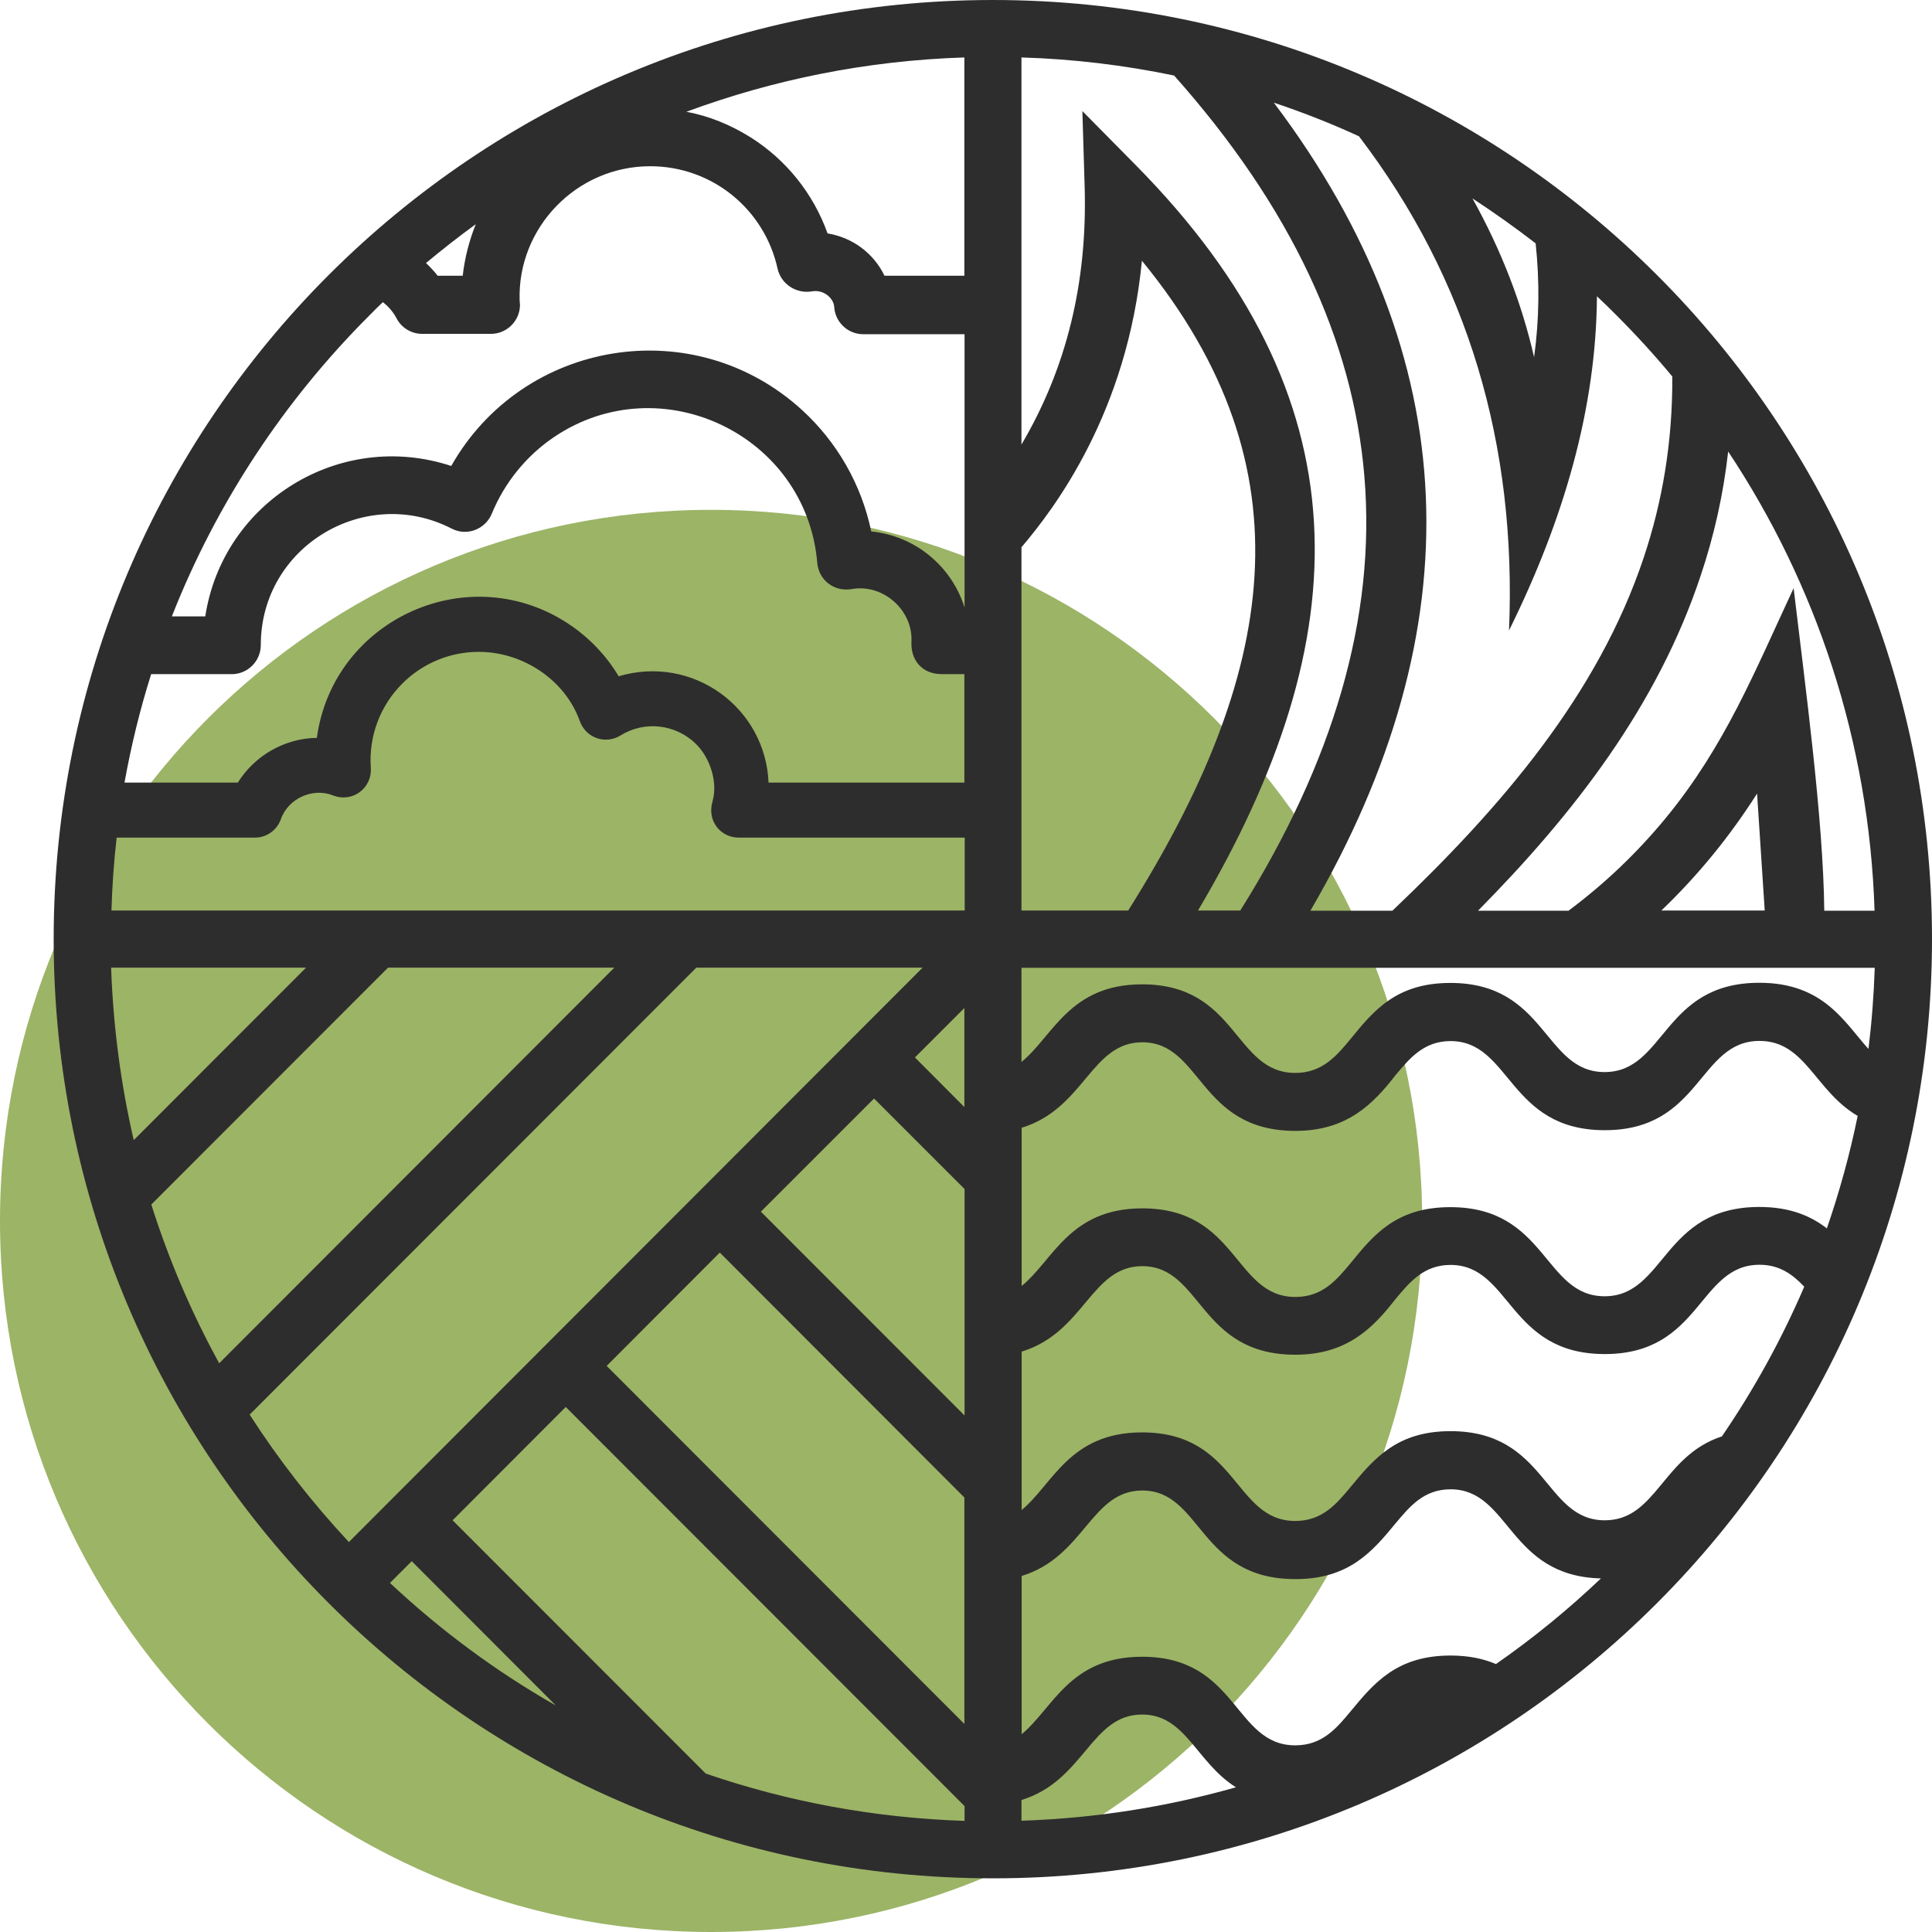
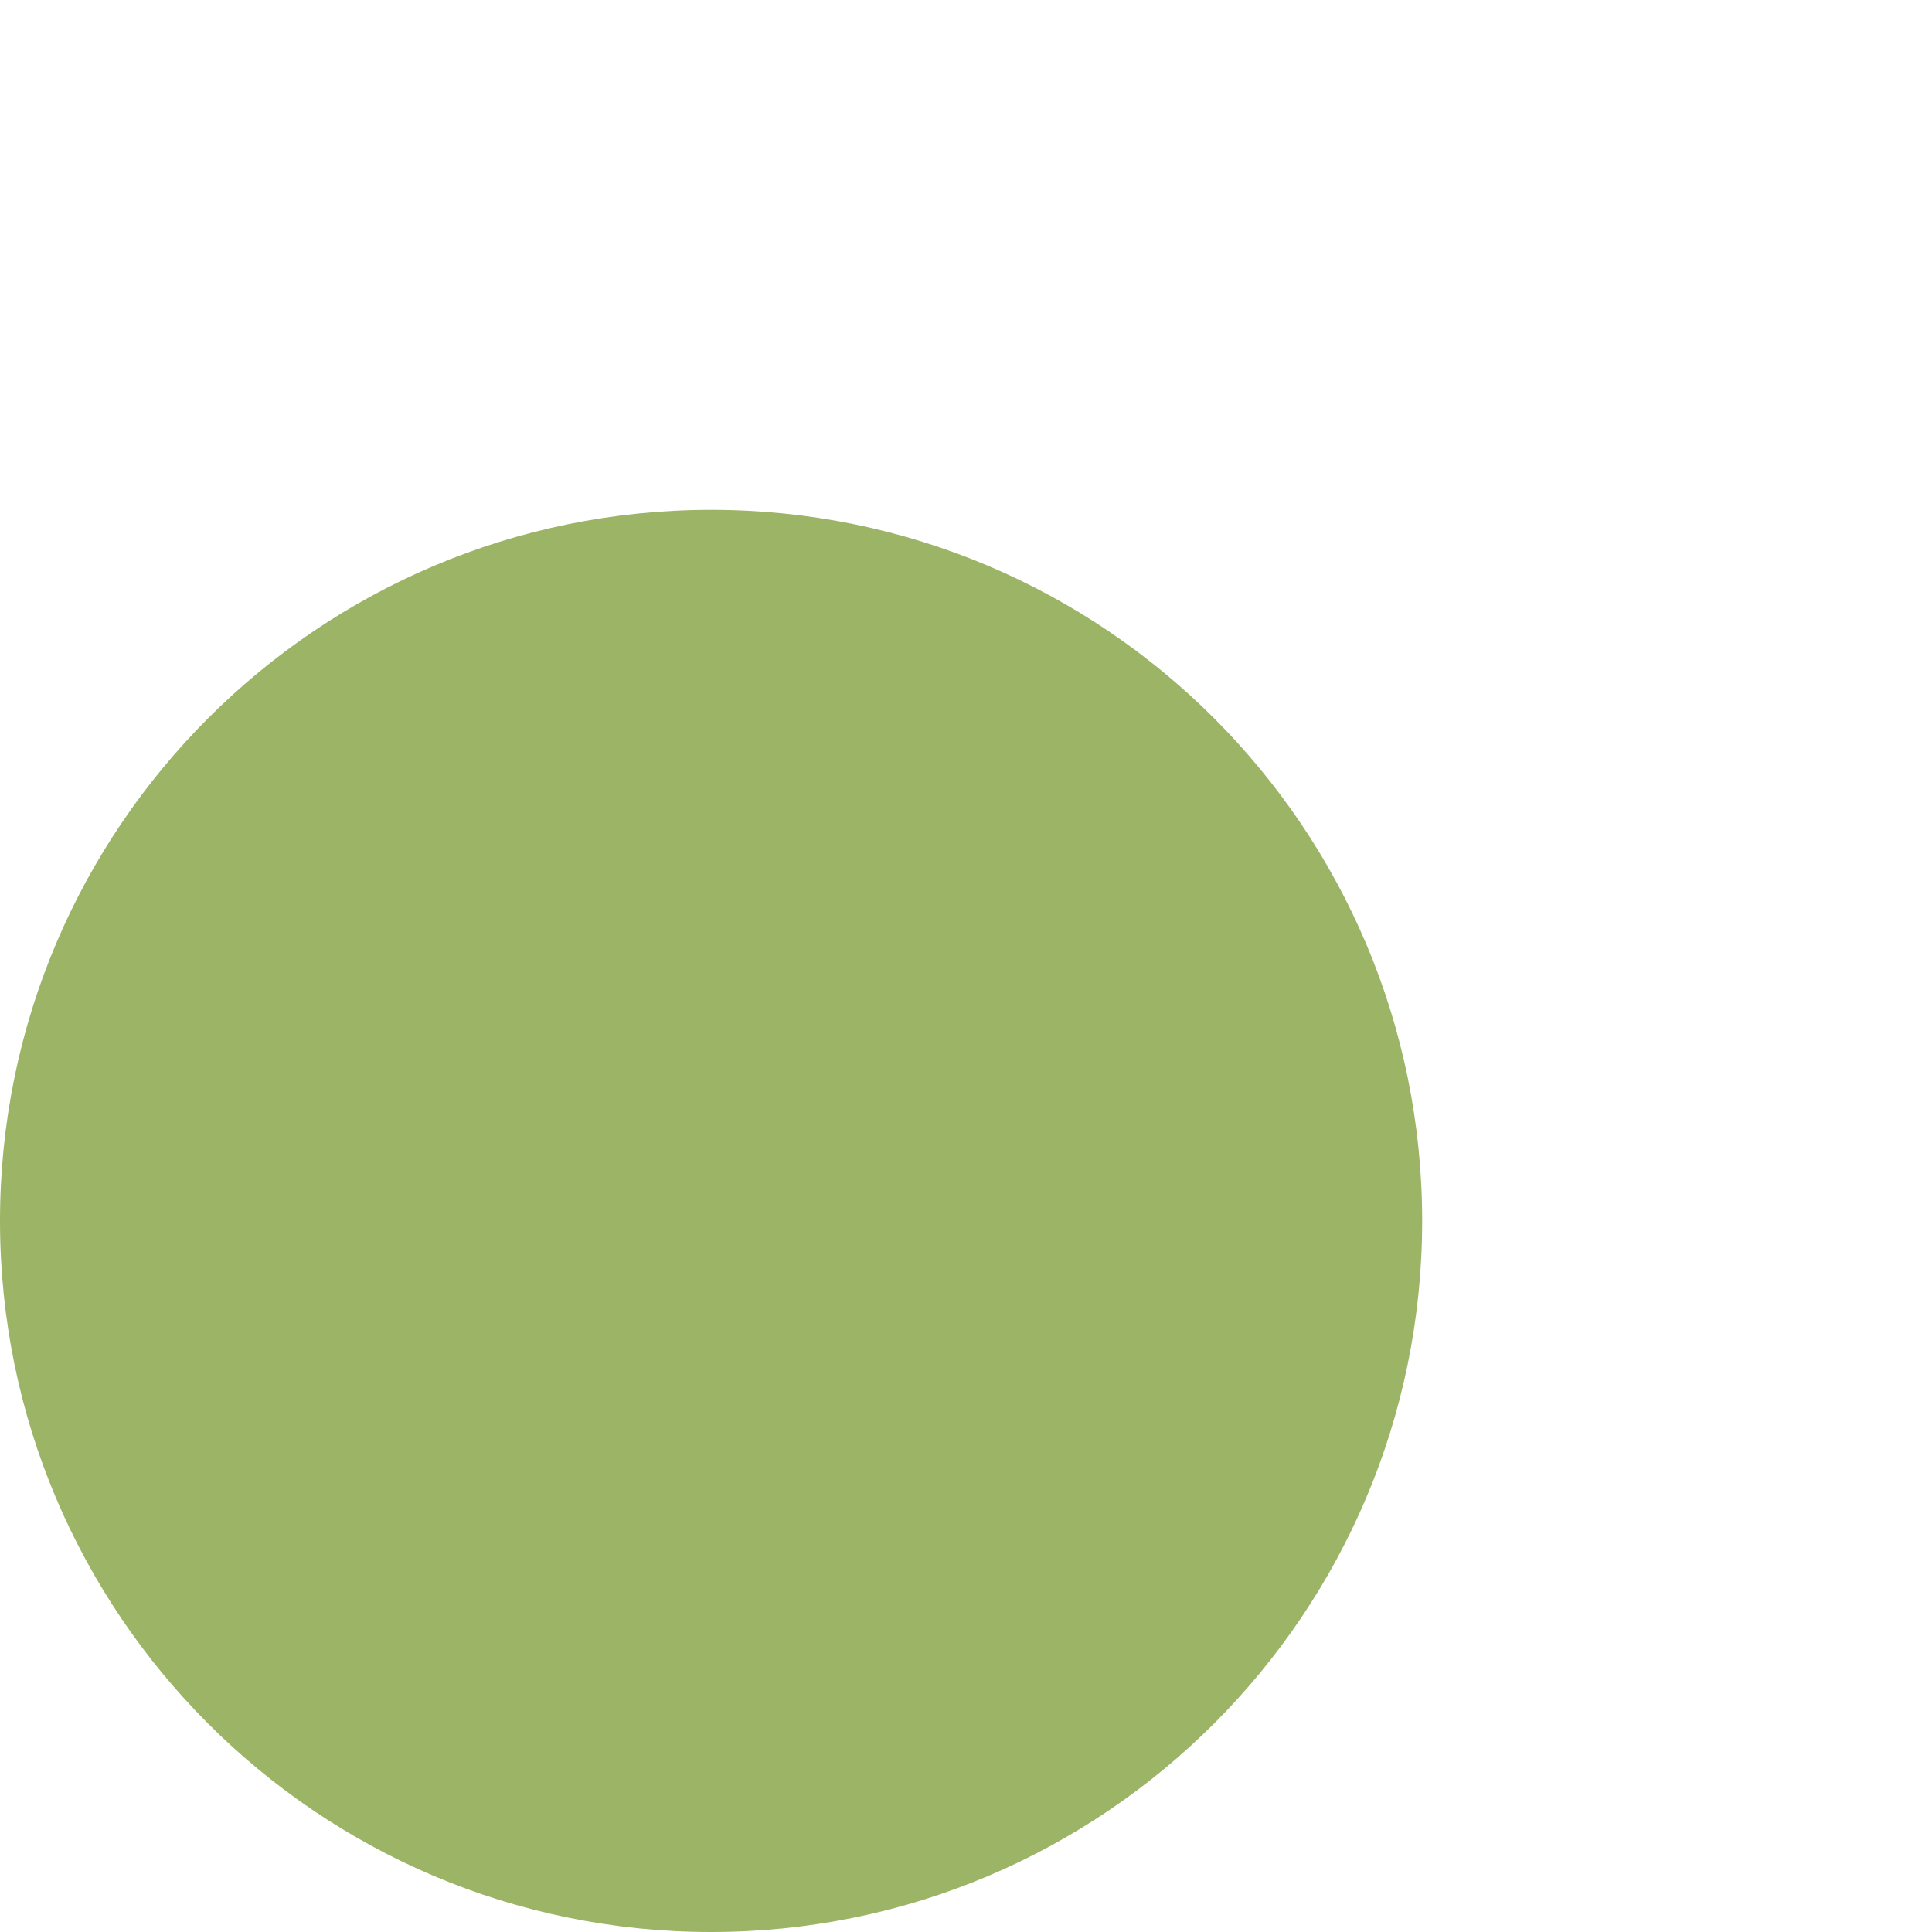
<svg xmlns="http://www.w3.org/2000/svg" width="72" height="72" viewBox="0 0 72 72" fill="none">
  <path fill-rule="evenodd" clip-rule="evenodd" d="M26.5 19C41.138 19 53 30.862 53 45.5C53 60.131 41.138 72 26.5 72C11.862 72 0 60.138 0 45.5C0 30.862 11.862 19 26.5 19Z" fill="#9CB466" />
-   <path fill-rule="evenodd" clip-rule="evenodd" d="M37.003 0C46.669 0 55.419 3.918 61.751 10.249C68.088 16.581 72 25.331 72 34.997C72 44.662 68.082 53.413 61.751 59.744C55.419 66.082 46.669 70 37.003 70C27.338 70 18.587 66.082 12.249 59.744C5.918 53.413 2 44.662 2 34.997C2 25.331 5.918 16.581 12.249 10.249C18.587 3.912 27.338 0 37.003 0ZM42.562 63.896C40.649 63.896 40.415 66.361 38.067 67.081V67.853C40.831 67.762 43.503 67.334 46.059 66.607C44.567 65.667 44.191 63.896 42.562 63.896ZM54.051 36.631C57.645 36.631 57.528 39.953 59.798 39.953C62.075 39.953 61.952 36.625 65.565 36.625C67.965 36.625 68.737 38.104 69.632 39.09C69.755 38.091 69.833 37.086 69.866 36.067H38.067V39.577C39.241 38.623 39.851 36.683 42.562 36.683C46.13 36.683 45.981 39.985 48.271 39.985C49.283 39.985 49.815 39.343 50.347 38.701C51.197 37.656 52.046 36.631 54.051 36.631ZM54.051 44.987C57.645 44.987 57.528 48.308 59.798 48.308C62.075 48.308 61.952 44.98 65.565 44.98C66.713 44.98 67.485 45.317 68.082 45.778C68.549 44.422 68.938 43.021 69.23 41.587C67.634 40.653 67.284 38.792 65.572 38.792C63.288 38.792 63.405 42.119 59.805 42.119C56.204 42.119 56.315 38.798 54.057 38.798C53.065 38.798 52.539 39.434 52.007 40.069C51.19 41.12 50.217 42.145 48.277 42.145C44.671 42.145 44.8 38.843 42.569 38.843C40.655 38.843 40.422 41.309 38.074 42.029V47.925C39.248 46.971 39.858 45.032 42.569 45.032C46.137 45.032 45.988 48.334 48.277 48.334C49.289 48.334 49.821 47.692 50.353 47.049C51.197 46.011 52.046 44.987 54.051 44.987ZM42.562 53.381C46.13 53.381 45.981 56.682 48.271 56.682C49.283 56.682 49.815 56.04 50.347 55.398C51.203 54.367 52.053 53.335 54.057 53.335C57.651 53.335 57.534 56.657 59.805 56.657C61.738 56.657 61.945 54.256 64.17 53.53C65.364 51.785 66.395 49.917 67.239 47.951C66.797 47.484 66.311 47.134 65.572 47.134C63.288 47.134 63.405 50.462 59.805 50.462C56.204 50.462 56.315 47.14 54.057 47.14C53.065 47.14 52.539 47.776 52.007 48.412C51.19 49.462 50.217 50.487 48.277 50.487C44.671 50.487 44.8 47.186 42.569 47.186C40.655 47.186 40.422 49.651 38.074 50.371V56.274C39.235 55.32 39.851 53.381 42.562 53.381ZM38.067 64.635C39.241 63.675 39.851 61.742 42.562 61.742C46.13 61.742 45.981 65.044 48.271 65.044C49.283 65.044 49.815 64.402 50.347 63.76C51.203 62.728 52.053 61.697 54.057 61.697C54.745 61.697 55.296 61.82 55.75 62.015C57.139 61.048 58.442 59.984 59.662 58.823C56.198 58.739 56.282 55.502 54.057 55.502C53.065 55.502 52.539 56.138 52.007 56.773C51.151 57.811 50.282 58.849 48.277 58.849C44.671 58.849 44.8 55.547 42.569 55.547C40.655 55.547 40.422 58.012 38.074 58.732V64.635H38.067ZM4.984 42.489L11.406 36.061H4.141C4.219 38.266 4.504 40.413 4.984 42.489ZM34.097 39.408L35.939 41.257V37.566L34.097 39.408ZM28.356 45.155L35.946 52.751V44.312L32.573 40.939L28.356 45.155ZM22.609 50.903L35.939 64.246V55.807L26.825 46.68L22.609 50.903ZM20.715 63.559L15.344 58.181L14.533 58.992C16.401 60.743 18.47 62.281 20.715 63.559ZM16.868 56.657L26.3 66.095C29.336 67.139 32.579 67.749 35.946 67.859V67.308L21.084 52.434L16.868 56.657ZM13.002 57.467L34.383 36.061H25.95L9.304 52.719C10.394 54.412 11.633 56.001 13.002 57.467ZM8.169 50.805L22.894 36.061H14.461L5.639 44.889C6.294 46.959 7.144 48.937 8.169 50.805ZM21.603 26.862C21.065 25.357 19.508 24.293 17.841 24.293C16.732 24.293 15.72 24.747 14.993 25.474C14.182 26.285 13.735 27.414 13.819 28.62C13.871 29.353 13.151 29.937 12.399 29.639C11.678 29.353 10.751 29.729 10.465 30.534C10.316 30.949 9.927 31.215 9.505 31.215H4.348C4.244 32.11 4.18 33.018 4.154 33.933H35.952V31.215H27.526C26.871 31.215 26.339 30.612 26.553 29.866C26.754 29.172 26.482 28.27 25.943 27.731C25.191 26.985 24.023 26.849 23.128 27.407C22.57 27.751 21.837 27.517 21.603 26.862ZM16.31 10.275H17.244C17.322 9.594 17.491 8.952 17.731 8.355C17.095 8.816 16.479 9.302 15.876 9.802C16.031 9.951 16.18 10.107 16.31 10.275ZM27.993 5.131C29.31 5.968 30.315 7.226 30.841 8.699C31.768 8.848 32.56 9.438 32.962 10.275H35.939V2.141C32.307 2.257 28.823 2.965 25.58 4.165C26.41 4.32 27.221 4.645 27.993 5.131ZM28.979 10.016C28.492 7.797 26.54 6.195 24.231 6.195C21.474 6.195 19.281 8.498 19.365 11.19L19.378 11.358C19.378 11.955 18.892 12.442 18.295 12.442H15.733C15.344 12.442 14.967 12.228 14.779 11.864C14.656 11.631 14.481 11.423 14.267 11.261C14.092 11.423 13.929 11.592 13.761 11.761C10.595 14.926 8.072 18.734 6.405 22.97H7.65C8.305 18.702 12.658 15.997 16.816 17.365C19.489 12.649 25.872 11.592 29.907 15.296C31.184 16.47 32.099 18.034 32.469 19.805C34.104 19.967 35.466 21.102 35.946 22.639V12.455H32.17C31.587 12.455 31.113 11.994 31.087 11.417C31.048 11.086 30.672 10.781 30.257 10.859C29.673 10.956 29.109 10.587 28.979 10.016ZM30.458 20.985C30.056 16.198 24.62 13.616 20.656 16.282C19.625 16.976 18.808 17.975 18.328 19.143C18.087 19.727 17.4 19.993 16.835 19.701C13.624 18.047 9.719 20.356 9.719 24.04C9.719 24.637 9.233 25.124 8.636 25.124H5.633C5.217 26.441 4.887 27.79 4.64 29.165H8.863C9.492 28.16 10.595 27.517 11.808 27.498C12.418 23.035 17.555 20.739 21.292 23.32C22.006 23.813 22.609 24.456 23.056 25.202C25.826 24.384 28.525 26.376 28.642 29.165H35.939V25.124H35.2C35.096 25.124 35.012 25.124 34.914 25.111C34.318 25.039 33.935 24.566 33.967 23.911C34.026 22.743 32.916 21.75 31.749 21.952C31.081 22.068 30.516 21.614 30.458 20.985ZM54.875 7.395C55.964 9.354 56.717 11.326 57.171 13.311C57.366 11.903 57.379 10.489 57.229 9.069C56.464 8.478 55.679 7.92 54.875 7.395ZM63.379 21.452C61.764 26.311 58.657 30.32 55.082 33.939H58.455C59.759 32.966 60.985 31.818 62.108 30.449C64.287 27.783 65.37 25.078 66.843 21.919C67.271 25.526 67.952 30.54 67.985 33.939H69.859C69.658 27.628 67.68 21.757 64.404 16.827C64.222 18.449 63.872 19.986 63.379 21.452ZM38.067 2.141V16.567C39.754 13.707 40.526 10.515 40.422 6.96L40.337 4.139L42.322 6.15C50.872 14.803 50.717 23.69 44.645 33.933H46.221C49.685 28.413 51.287 23.009 50.846 17.748C50.425 12.695 48.115 7.713 43.756 2.815C41.92 2.433 40.013 2.199 38.067 2.141ZM65.481 29.574C64.449 31.195 63.262 32.642 61.913 33.933H65.766L65.481 29.574ZM42.556 9.717C42.005 15.4 39.28 18.968 38.067 20.395V33.933H42.044C47.551 25.182 48.92 17.489 42.556 9.717ZM47.473 3.827C54.615 13.298 54.978 23.405 48.835 33.939H51.891C55.925 30.106 59.552 25.902 61.264 20.758C61.952 18.695 62.334 16.47 62.322 14.031C61.666 13.24 60.972 12.481 60.246 11.754C60.006 11.508 59.759 11.274 59.513 11.041C59.487 15.212 58.28 19.363 56.237 23.495C56.529 16.555 54.7 10.399 50.645 5.079C49.62 4.606 48.563 4.191 47.473 3.827Z" fill="#2E2D2D" />
</svg>